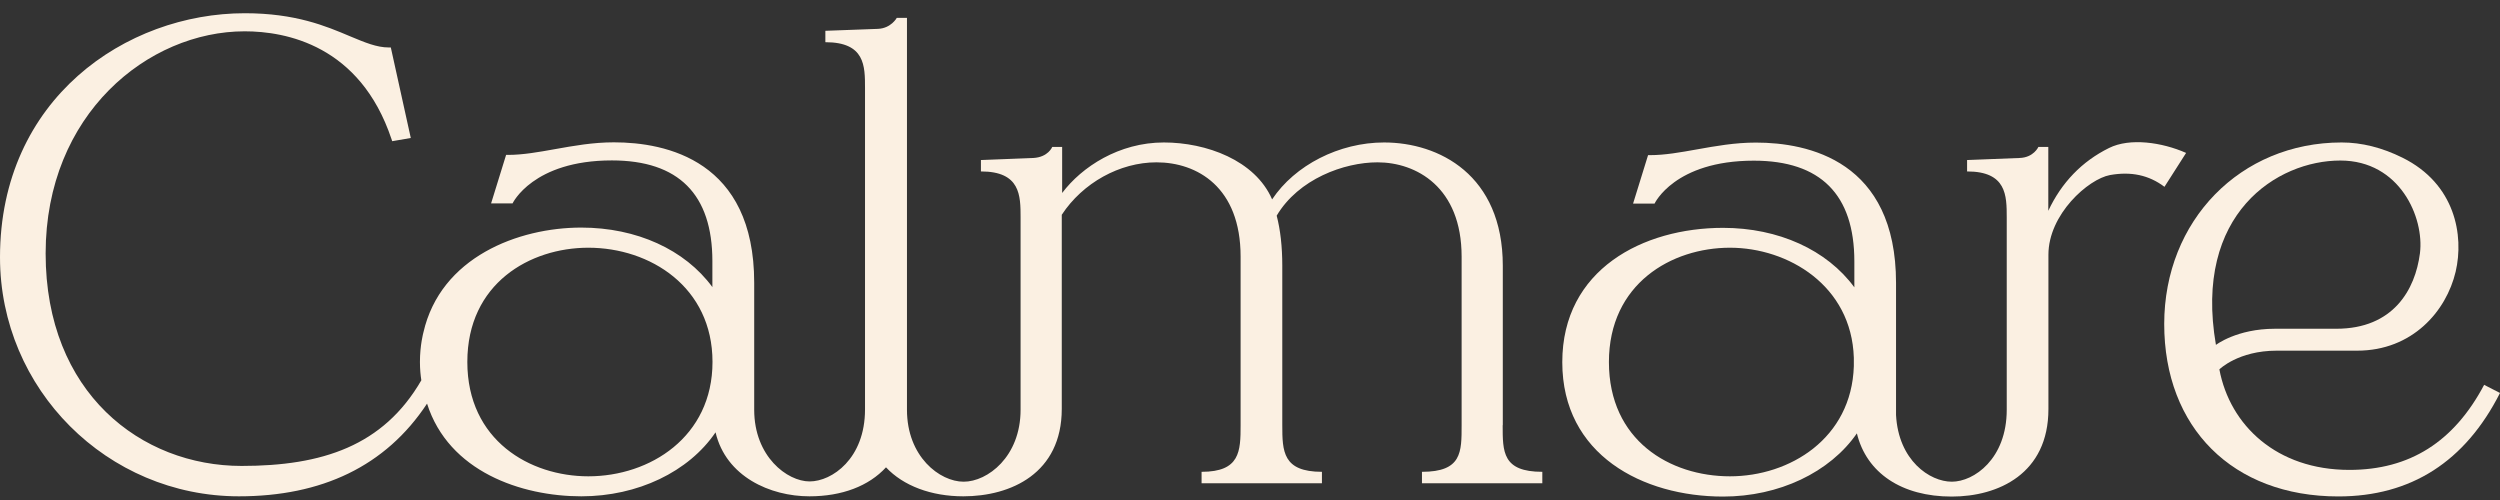
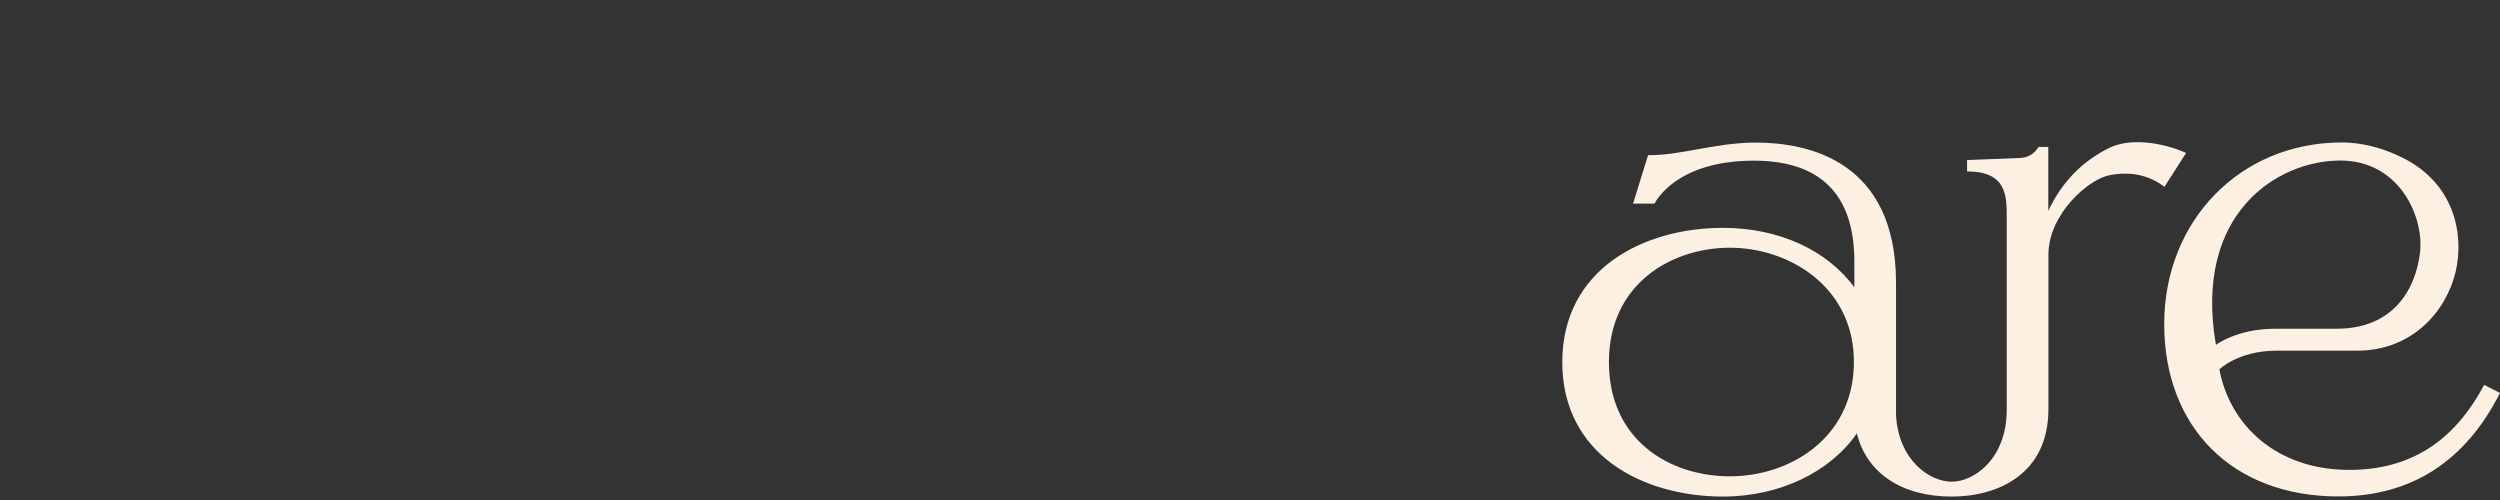
<svg xmlns="http://www.w3.org/2000/svg" width="150" height="30" viewBox="0 0 150 30" fill="none">
  <rect x="0" y="0" width="150" height="30" fill="#333333" stroke="none" />
-   <path d="M90.168 25.517V15.948C90.168 10.486 86.332 8.548 83.045 8.548C80.353 8.548 77.692 9.909 76.327 11.963C75.305 9.609 72.369 8.548 69.83 8.548C67.145 8.548 64.911 10.009 63.729 11.579V8.817H63.134C63.134 8.817 62.89 9.432 61.998 9.479L58.856 9.602V10.286C61.228 10.286 61.235 11.732 61.235 13.048V24.586C61.235 27.402 59.253 28.902 57.819 28.902C56.385 28.902 54.418 27.402 54.418 24.586V1.071H53.808C53.808 1.071 53.465 1.702 52.672 1.732L49.522 1.848V2.532C51.909 2.532 51.901 3.963 51.901 5.286V24.571C51.901 27.517 49.919 28.886 48.577 28.886C47.234 28.886 45.252 27.394 45.252 24.586V16.963C45.252 9.632 39.975 8.54 36.833 8.54C35.575 8.54 34.423 8.748 33.302 8.948C32.311 9.125 31.38 9.294 30.48 9.294H30.366L29.466 12.202H30.755C30.755 12.202 31.968 9.625 36.711 9.625C40.714 9.625 42.743 11.655 42.743 15.671V17.225C41.096 14.979 38.198 13.655 34.873 13.655C31.106 13.655 26.431 15.425 25.402 19.956C25.402 19.956 25.196 20.709 25.196 21.717C25.196 22.148 25.234 22.517 25.28 22.817C23 26.756 19.331 27.956 14.497 27.956C8.472 27.956 2.738 23.579 2.738 15.209C2.738 6.84 8.899 1.879 14.68 1.879C17.158 1.879 21.604 2.717 23.488 8.34L23.533 8.471L24.647 8.279L23.449 2.848H23.327C22.603 2.848 21.894 2.548 21.009 2.179C19.553 1.563 17.73 0.794 14.687 0.794C7.565 0.794 0 5.925 0 15.44C0 23.348 6.429 29.779 14.337 29.779C19.286 29.779 23.137 27.986 25.623 24.217C26.919 28.294 31.281 29.779 34.88 29.779C38.259 29.779 41.324 28.309 42.933 25.94C43.559 28.594 46.205 29.779 48.569 29.779C50.514 29.779 52.13 29.163 53.16 28.04C54.197 29.148 55.874 29.779 57.796 29.779C60.656 29.779 63.706 28.402 63.706 24.532V12.886C64.964 10.971 67.183 9.74 69.387 9.74C71.828 9.74 74.436 11.225 74.436 15.394V25.509C74.436 27.079 74.405 28.309 72.095 28.309V28.994H79.316V28.309C76.968 28.309 76.937 27.086 76.937 25.509V15.94C76.937 14.802 76.823 13.786 76.601 12.94C77.905 10.74 80.643 9.74 82.649 9.74C84.975 9.74 87.697 11.225 87.697 15.394V25.509C87.697 27.132 87.712 28.309 85.318 28.309V28.994H92.539V28.309C90.145 28.309 90.16 27.109 90.16 25.509L90.168 25.517ZM35.3 28.579C31.807 28.579 28.04 26.432 28.04 21.717C28.04 17.002 31.8 14.863 35.3 14.863C39.006 14.863 42.75 17.217 42.75 21.717C42.75 26.217 38.998 28.579 35.3 28.579Z" fill="#FBF0E2" />
  <path d="M131.157 9.171C129.723 8.54 127.801 8.255 126.543 8.879C124.911 9.686 123.691 10.956 122.898 12.648V8.817H122.303C122.303 8.817 122.021 9.455 121.167 9.479L118.025 9.602V10.286C120.397 10.286 120.404 11.732 120.404 13.048V24.586C120.404 27.532 118.437 28.902 117.11 28.902C115.783 28.902 113.907 27.625 113.762 24.902V16.979C113.762 9.648 108.493 8.555 105.351 8.555C104.093 8.555 102.941 8.763 101.82 8.963C100.829 9.14 99.898 9.309 98.999 9.309H98.884L97.984 12.217H99.273C99.273 12.217 100.463 9.64 105.229 9.64C109.232 9.64 111.261 11.671 111.261 15.686V17.24C109.614 14.994 106.708 13.671 103.383 13.671C98.587 13.671 93.737 16.163 93.737 21.732C93.737 27.302 98.579 29.794 103.383 29.794C106.739 29.794 109.789 28.348 111.413 26.002C111.993 28.379 114.098 29.794 117.102 29.794C119.908 29.794 122.905 28.417 122.905 24.548V15.286C122.905 12.855 125.3 10.74 126.604 10.502C127.862 10.279 128.93 10.502 129.868 11.209L131.164 9.179L131.157 9.171ZM111.23 21.971C111.093 26.309 107.387 28.579 103.795 28.579C100.203 28.579 96.535 26.432 96.535 21.725C96.535 17.017 100.302 14.863 103.795 14.863C107.288 14.863 111.093 17.132 111.23 21.463V21.971Z" fill="#FBF0E2" />
  <path d="M149.054 23.079C147.239 26.517 144.578 28.194 140.963 28.194C136.594 28.194 133.795 25.517 133.162 22.163C133.162 22.163 134.291 21.04 136.601 21.04H141.429C144.746 21.04 146.782 18.663 147.339 16.302C147.85 14.125 147.316 11.032 144.151 9.463C142.931 8.855 141.695 8.548 140.498 8.548C134.428 8.548 129.853 13.232 129.853 19.44C129.853 25.648 133.955 29.786 140.3 29.786C144.654 29.786 147.911 27.702 150 23.579L149.039 23.086L149.054 23.079ZM140.422 9.632C143.991 9.632 145.47 13.056 145.196 15.202C144.914 17.379 143.602 19.725 140.178 19.725H136.495C134.207 19.725 132.956 20.694 132.956 20.694C131.591 12.794 136.655 9.632 140.414 9.632H140.422Z" fill="#FBF0E2" />
</svg>